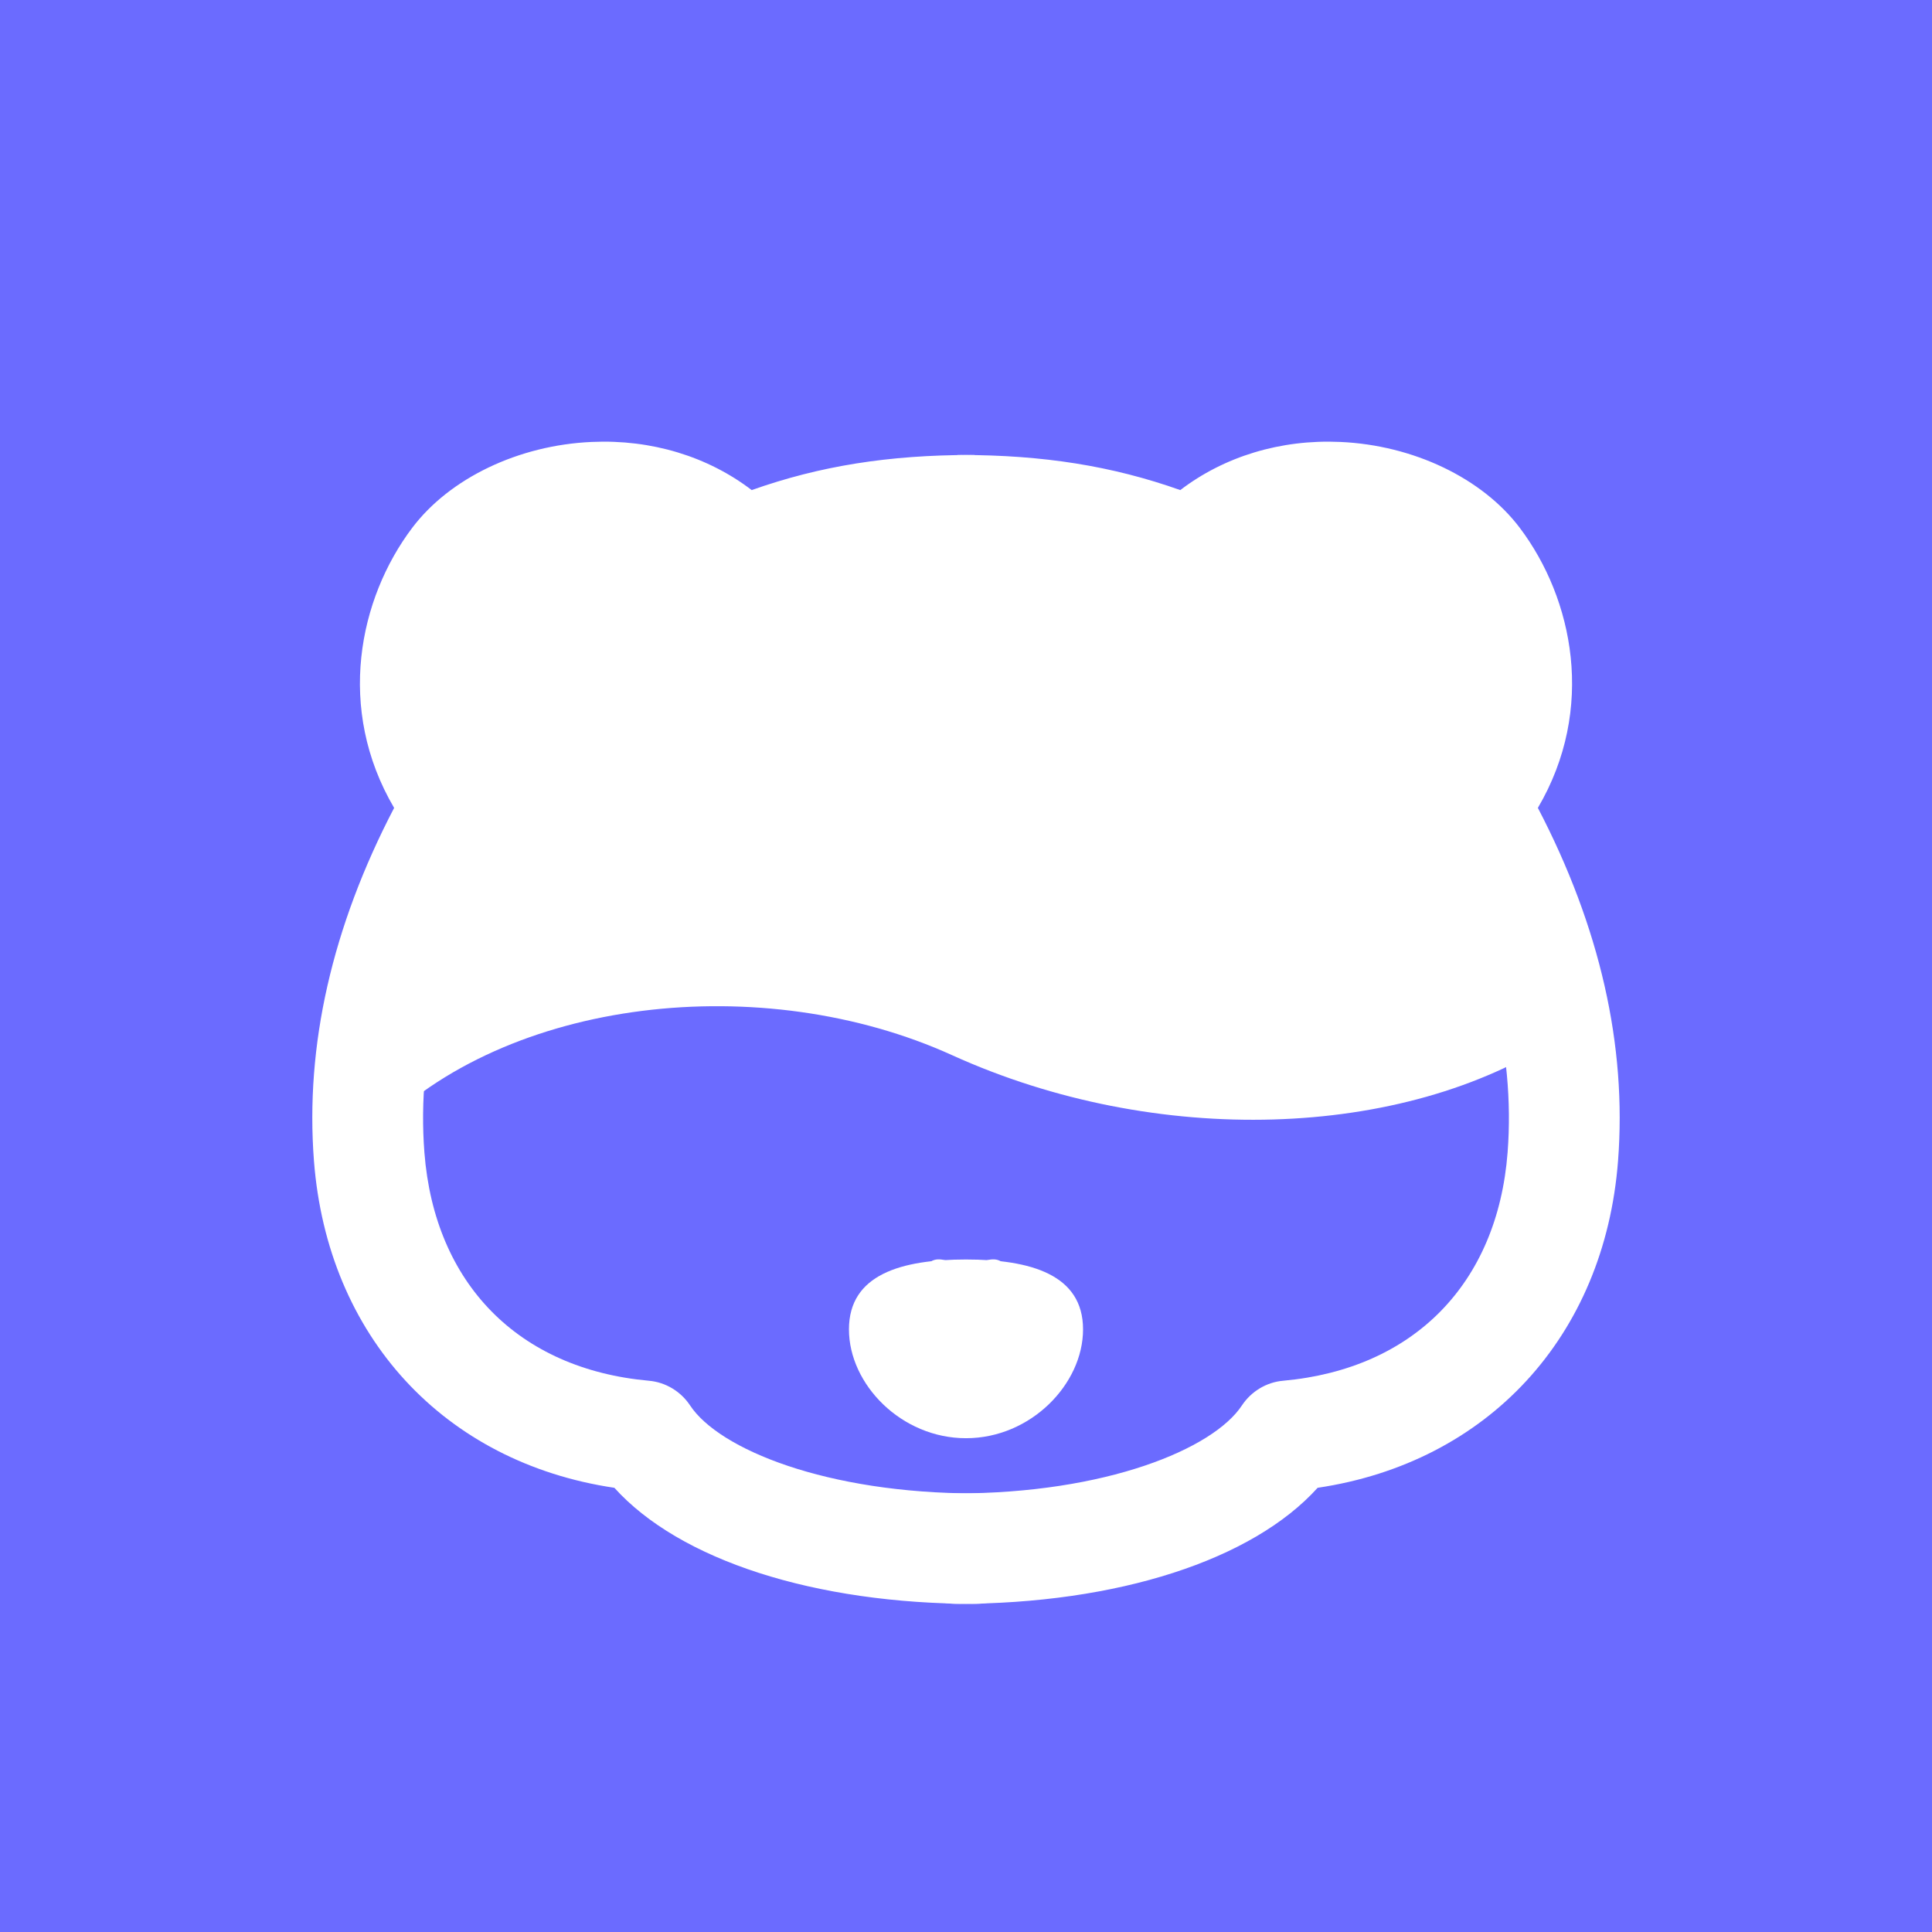
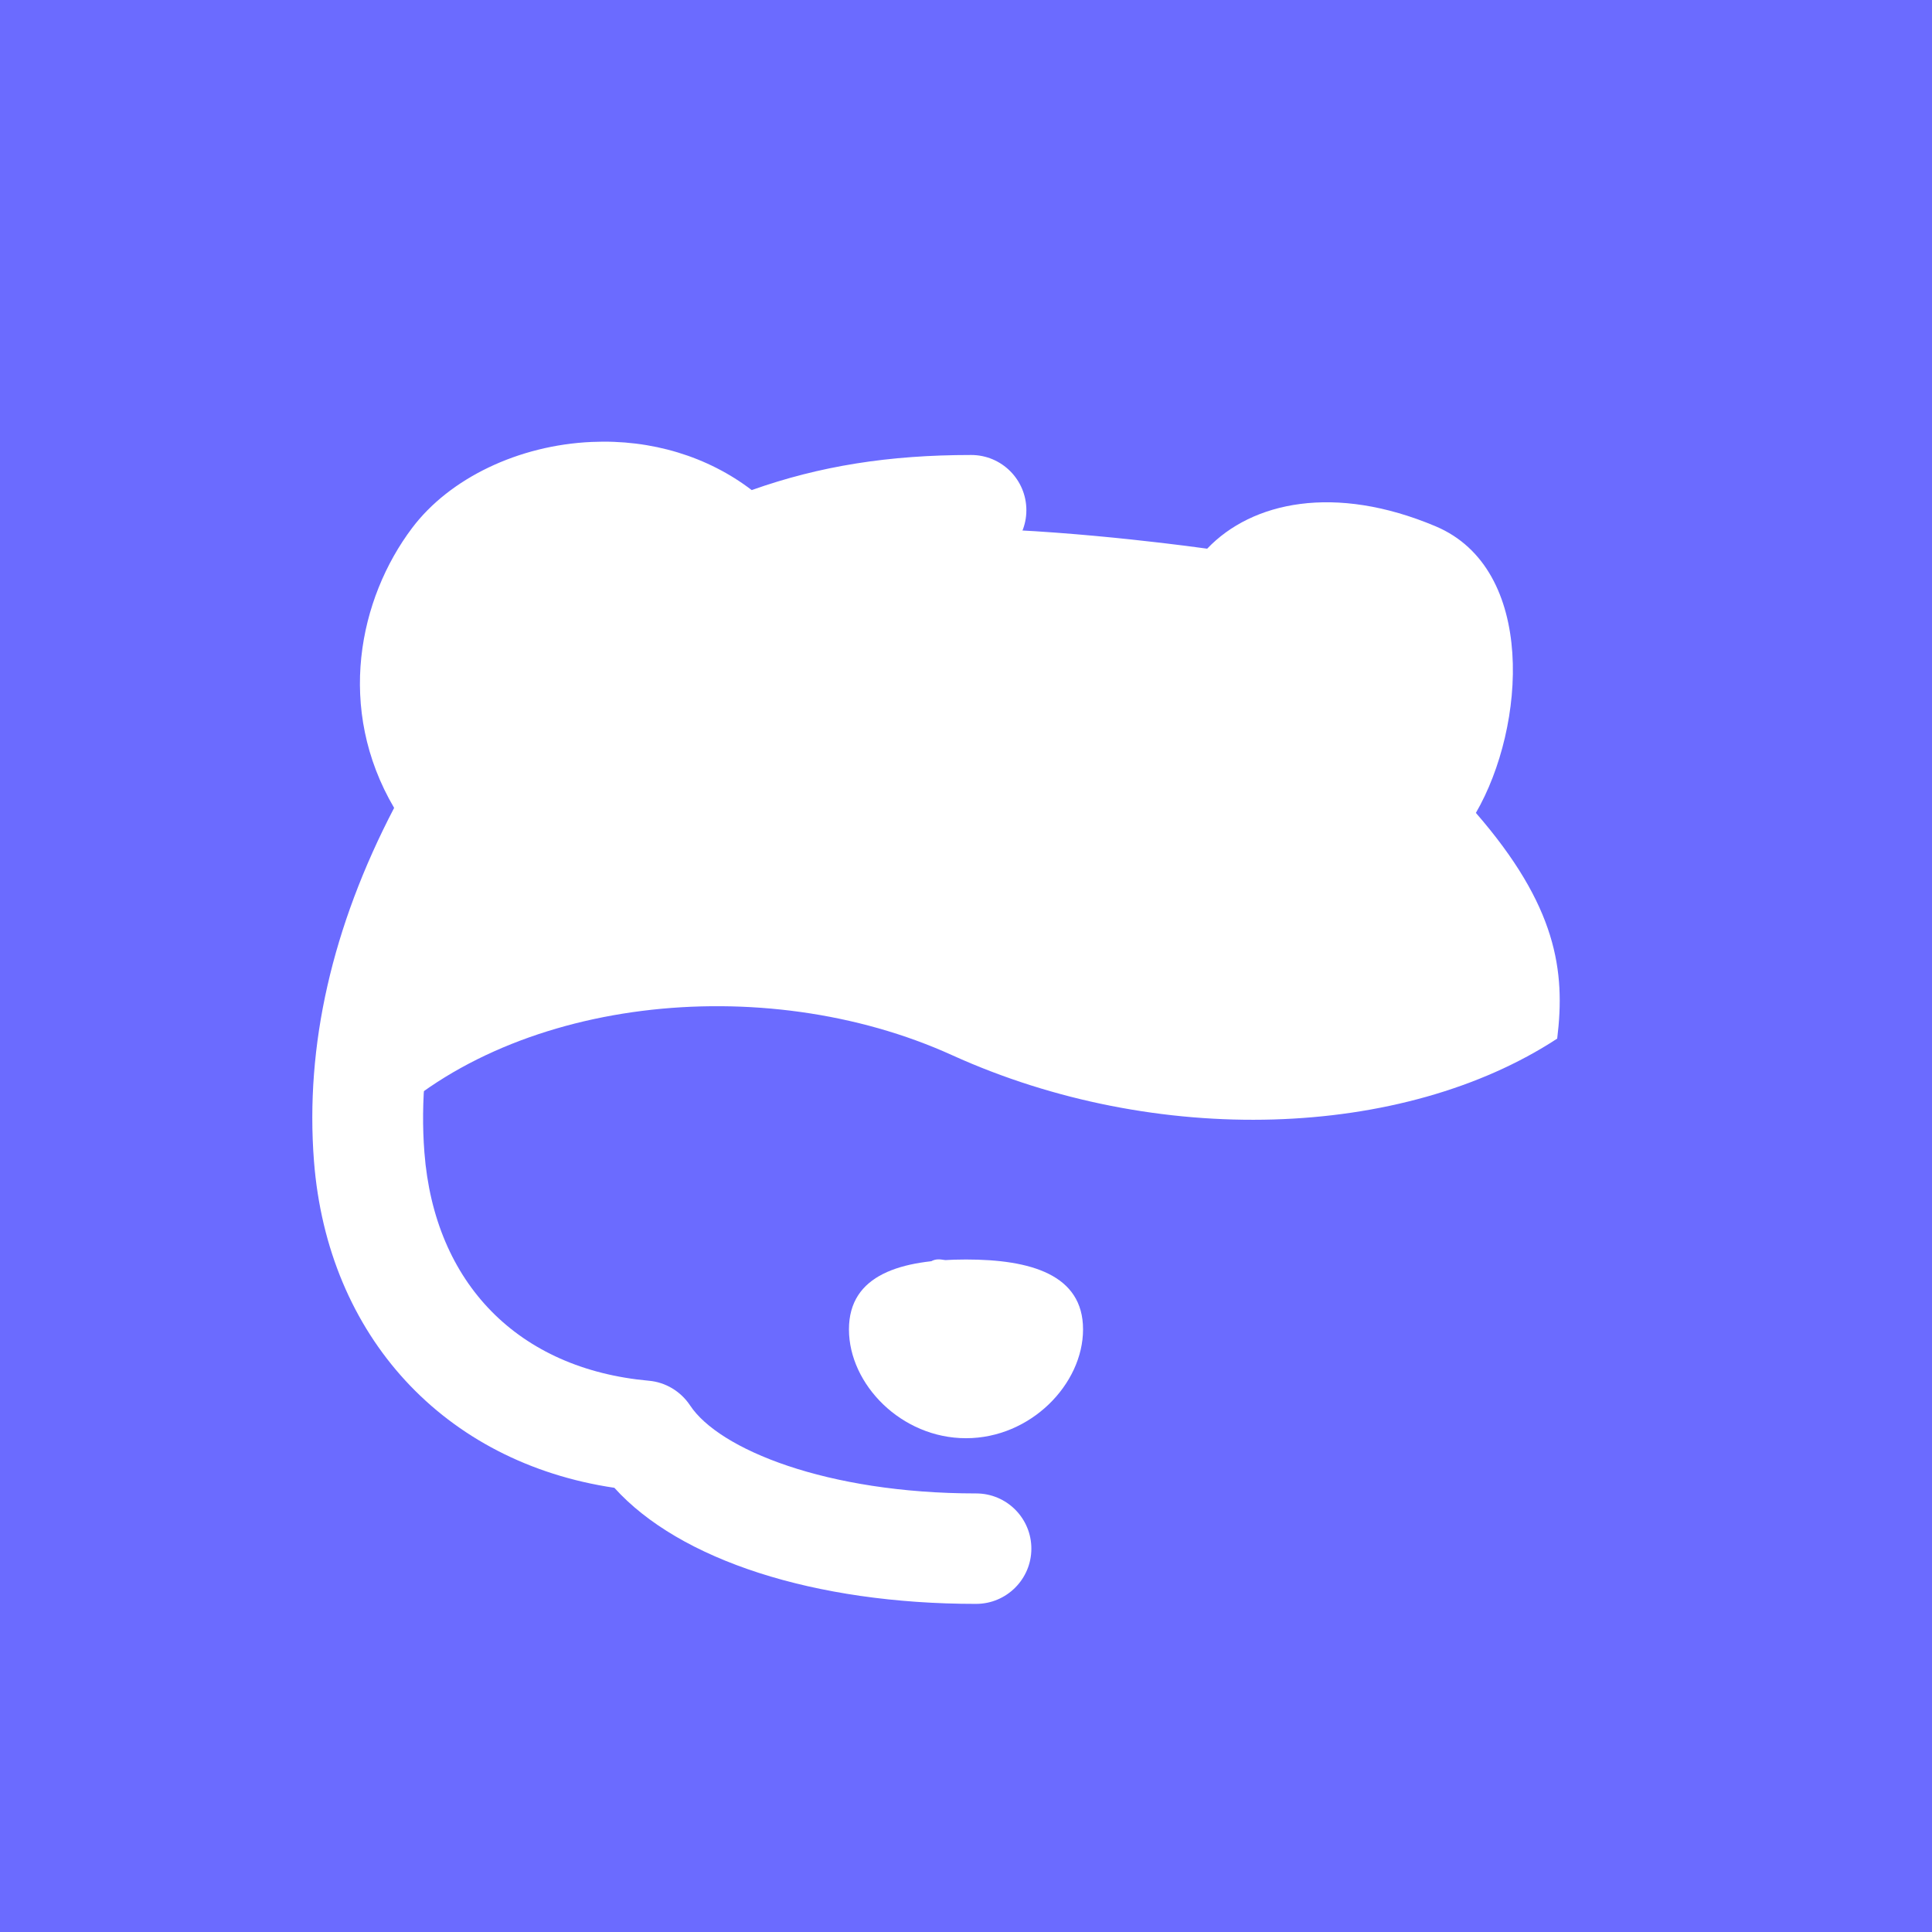
<svg xmlns="http://www.w3.org/2000/svg" id="a" viewBox="0 0 120 120">
  <defs>
    <style>.b{fill:#6b6bff;}.b,.c{stroke-width:0px;}.c{fill:#fff;}</style>
  </defs>
  <rect class="b" width="120" height="120" />
-   <path class="c" d="m59.38,99.62c10.05,0,18.42-2.73,22.46-7.21,10.56-1.57,17.82-9.4,18.66-20.31.55-7.15-1.12-14.52-4.98-21.92,3.62-6.16,2.19-13-1.12-17.39-2.33-3.09-6.61-5.14-11.15-5.34-3.72-.17-7.22.91-9.94,2.99-4.23-1.5-8.52-2.18-13.63-2.18-1.9,0-3.43,1.54-3.43,3.43s1.54,3.43,3.43,3.43c5.05,0,8.96.73,13.04,2.45,1.34.56,2.9.22,3.87-.86,2.03-2.25,4.85-2.47,6.34-2.4,2.48.11,4.88,1.16,5.98,2.62,1.92,2.54,3.04,6.93-.11,10.93-.87,1.1-.98,2.61-.29,3.83,3.9,6.83,5.62,13.52,5.13,19.89-.63,8.15-5.84,13.45-13.94,14.18-1.04.09-1.98.66-2.56,1.53-1.79,2.72-8.47,5.47-17.77,5.47-1.9,0-3.43,1.54-3.43,3.43s1.54,3.43,3.43,3.43Z" />
  <path class="c" d="m60.62,99.62c-10.05,0-18.42-2.73-22.46-7.21-10.56-1.57-17.82-9.4-18.66-20.31-.55-7.15,1.12-14.52,4.98-21.92-3.62-6.16-2.19-13,1.12-17.39,2.33-3.09,6.61-5.14,11.15-5.34,3.72-.17,7.22.91,9.94,2.99,4.23-1.5,8.52-2.18,13.63-2.18,1.9,0,3.43,1.54,3.43,3.43s-1.54,3.43-3.43,3.43c-5.05,0-8.96.73-13.04,2.45-1.34.56-2.9.22-3.87-.86-2.03-2.25-4.85-2.47-6.34-2.4-2.48.11-4.88,1.16-5.98,2.62-1.92,2.54-3.04,6.93.11,10.93.87,1.1.98,2.61.29,3.83-3.9,6.83-5.62,13.52-5.13,19.89.63,8.15,5.84,13.45,13.94,14.18,1.04.09,1.98.66,2.56,1.53,1.79,2.72,8.47,5.47,17.77,5.47,1.9,0,3.43,1.54,3.43,3.43s-1.54,3.43-3.43,3.43Z" />
  <path class="c" d="m67.27,82.57c0,3.4-3.25,6.76-7.27,6.76s-7.27-3.35-7.27-6.76,3.25-4.34,7.27-4.34,7.27.94,7.27,4.34Z" />
-   <path class="c" d="m62.47,87c-.7-1.03-1.55-4.16-.25-6.94.96-2.06-.85-2.5-2.41-.75-2.56,2.87-2.36,7.65-1.21,8.47" />
  <path class="c" d="m57.53,87c.7-1.03,1.55-4.16.25-6.94-.96-2.06.85-2.5,2.41-.75,2.56,2.87,2.31,8.04,1.17,8.86" />
  <path class="c" d="m23.28,70.37c8.2-8.45,24.12-10.16,35.86-4.83,12.69,5.76,28.01,5.23,37.58-1.03.52-4.21-.03-8.24-5.05-14.02,3.11-5.37,3.76-15.16-2.5-17.8s-11.41-1.53-14.19,1.39c0,0-7.79-1.11-14.47-1.25-6.68-.14-14.05,3.48-14.05,3.48,0,0-5.7-6.4-14.47-1.81s-5.17,9.17-2.5,14.74c-6.21,7.98-6.73,15.23-6.21,21.14Z" />
</svg>